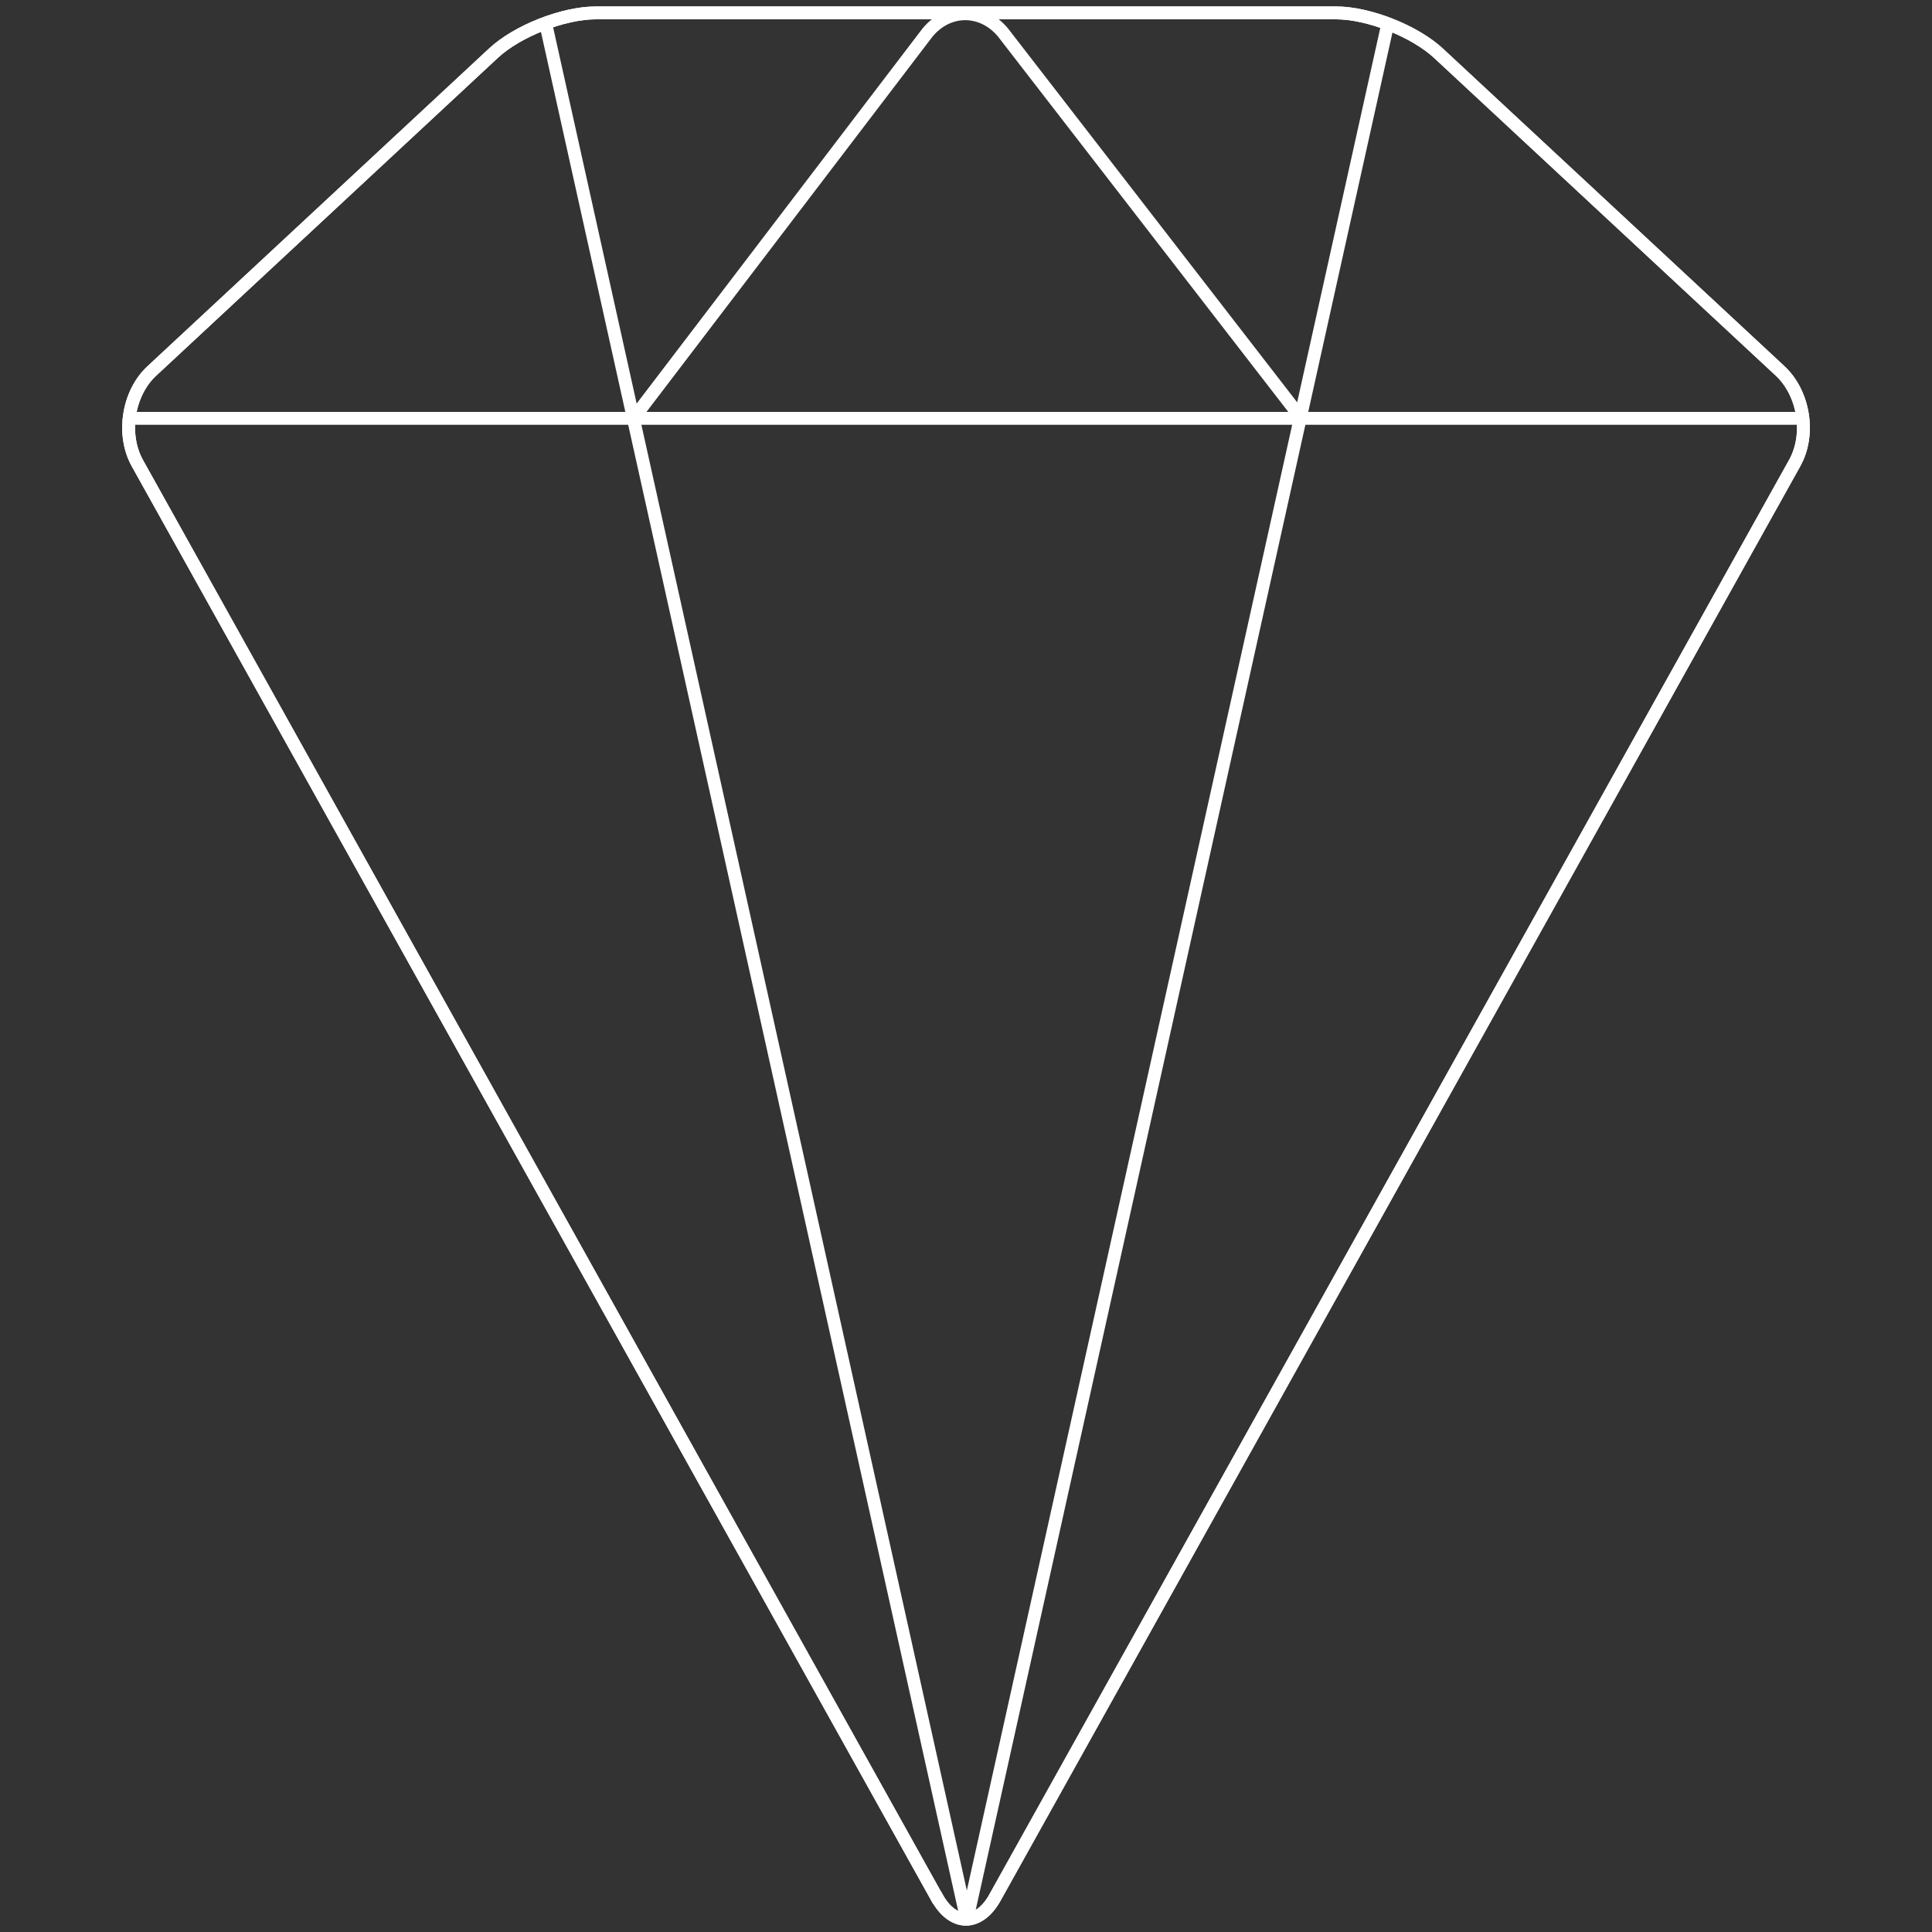
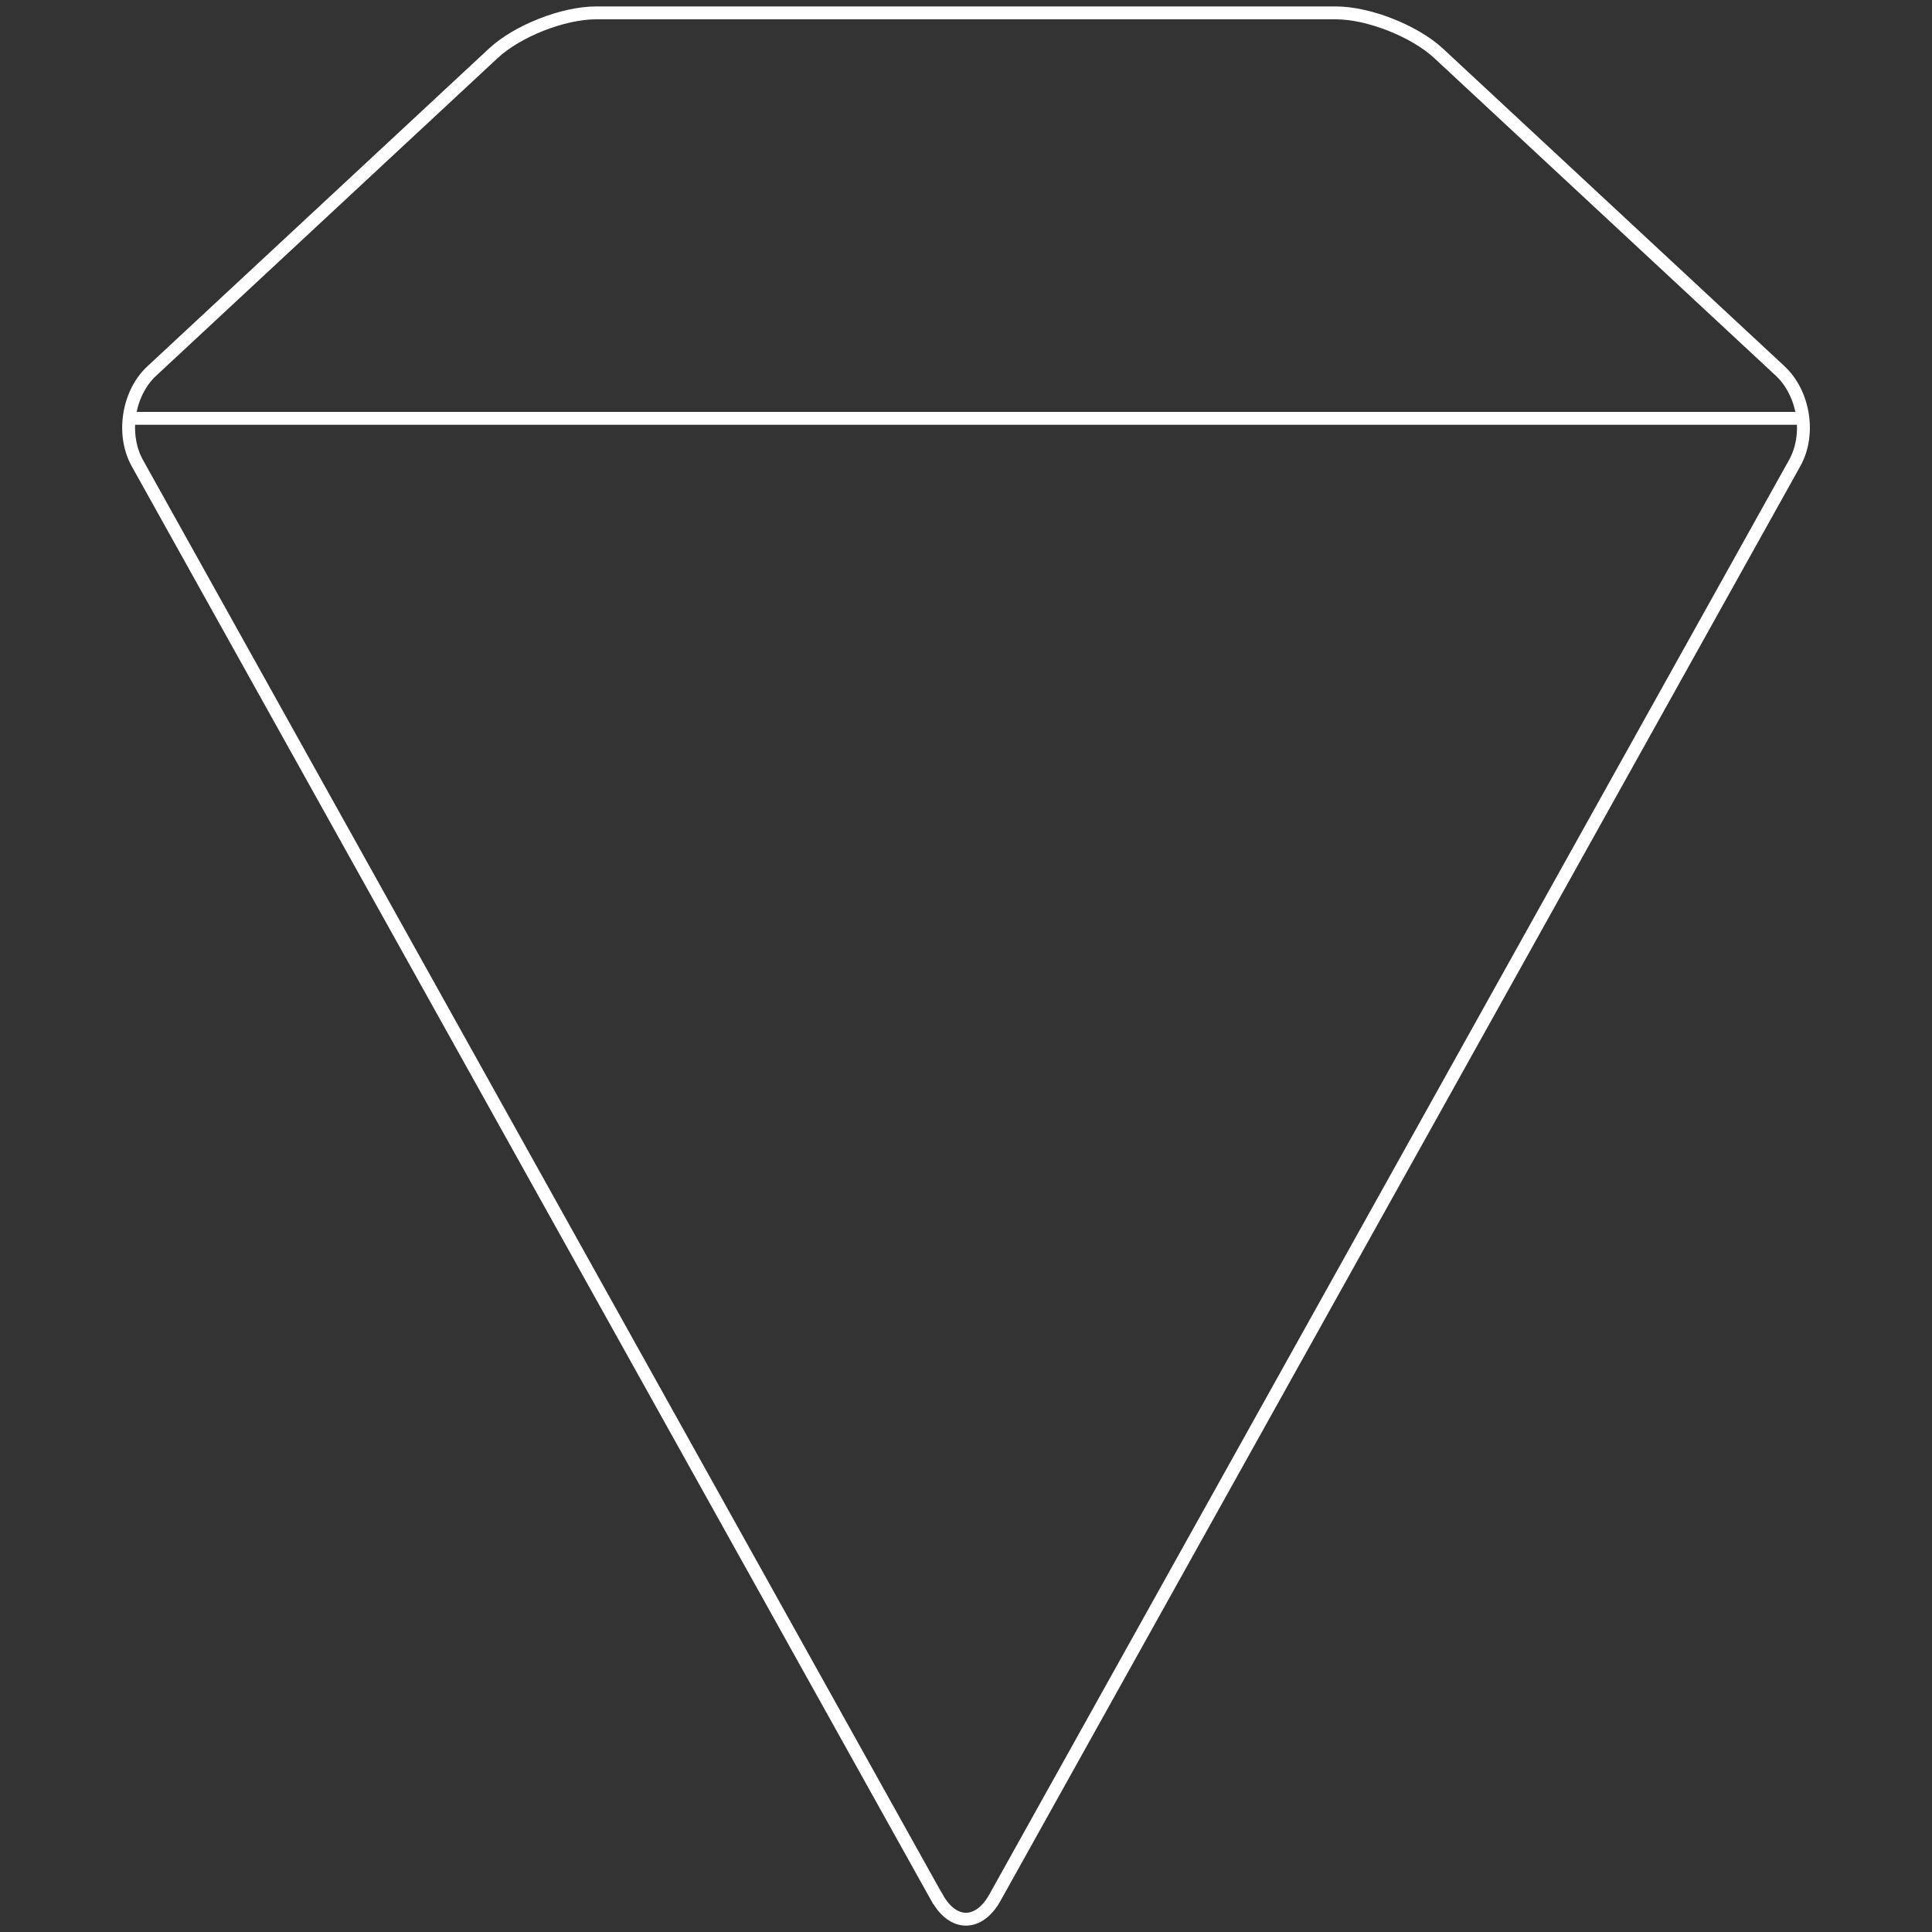
<svg xmlns="http://www.w3.org/2000/svg" id="Layer_1" data-name="Layer 1" viewBox="0 0 150 150">
  <rect x="0" y="0" width="150" height="150" fill="#333333" stroke="none" />
  <defs>
    <style>
      .cls-1 {
        stroke-miterlimit: 10;
      }

      .cls-1, .cls-2 {
        fill: none;
        stroke: #fff;
      }
    </style>
  </defs>
  <path class="cls-1" d="M72.76,147.34c1.23,2.22,3.24,2.22,4.48,0l62.1-111.39c1.24-2.22.73-5.41-1.13-7.15l-26.53-24.67c-1.86-1.72-5.42-3.13-7.96-3.13h-57.45c-2.54,0-6.1,1.4-7.96,3.13L11.79,28.8c-1.86,1.72-2.36,4.93-1.13,7.15l62.09,111.39h0Z" />
-   <path class="cls-2" d="M72.76,147.34c1.23,2.22,3.24,2.22,4.48,0l62.1-111.39c1.24-2.22.73-5.41-1.13-7.15l-26.53-24.67c-1.86-1.72-5.42-3.13-7.96-3.13h-57.45c-2.54,0-6.1,1.4-7.96,3.13L11.79,28.8c-1.86,1.72-2.36,4.93-1.13,7.15l62.09,111.39h0Z" />
  <line class="cls-2" x1="9.96" y1="32.48" x2="140.04" y2="32.48" />
-   <line class="cls-2" x1="42.37" y1="1.84" x2="75" y2="148.79" />
-   <line class="cls-2" x1="107.75" y1="1.84" x2="75.13" y2="148.79" />
-   <path class="cls-2" d="M49.22,32.43L72.01,2.53c1.61-1.95,4.24-1.95,5.86-.01l23.11,29.88" />
</svg>